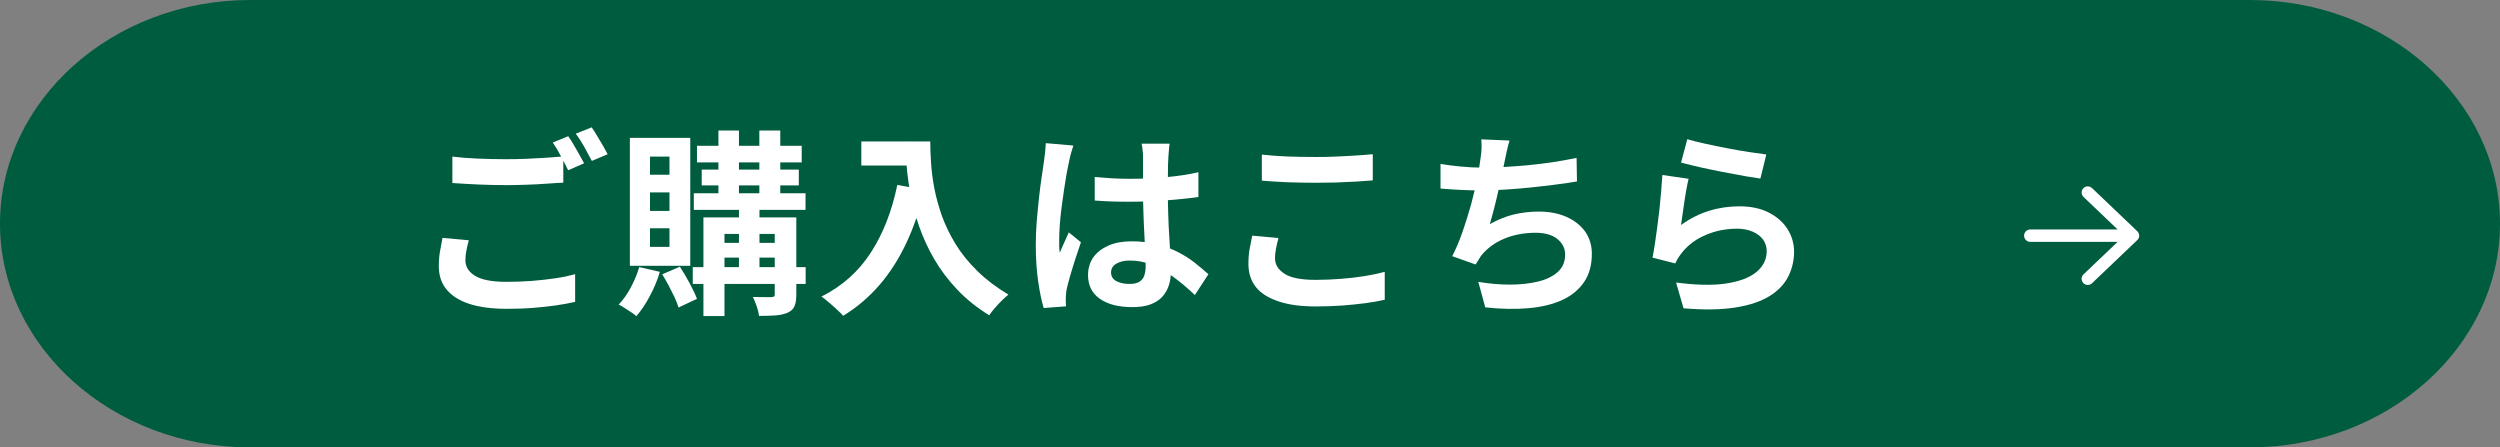
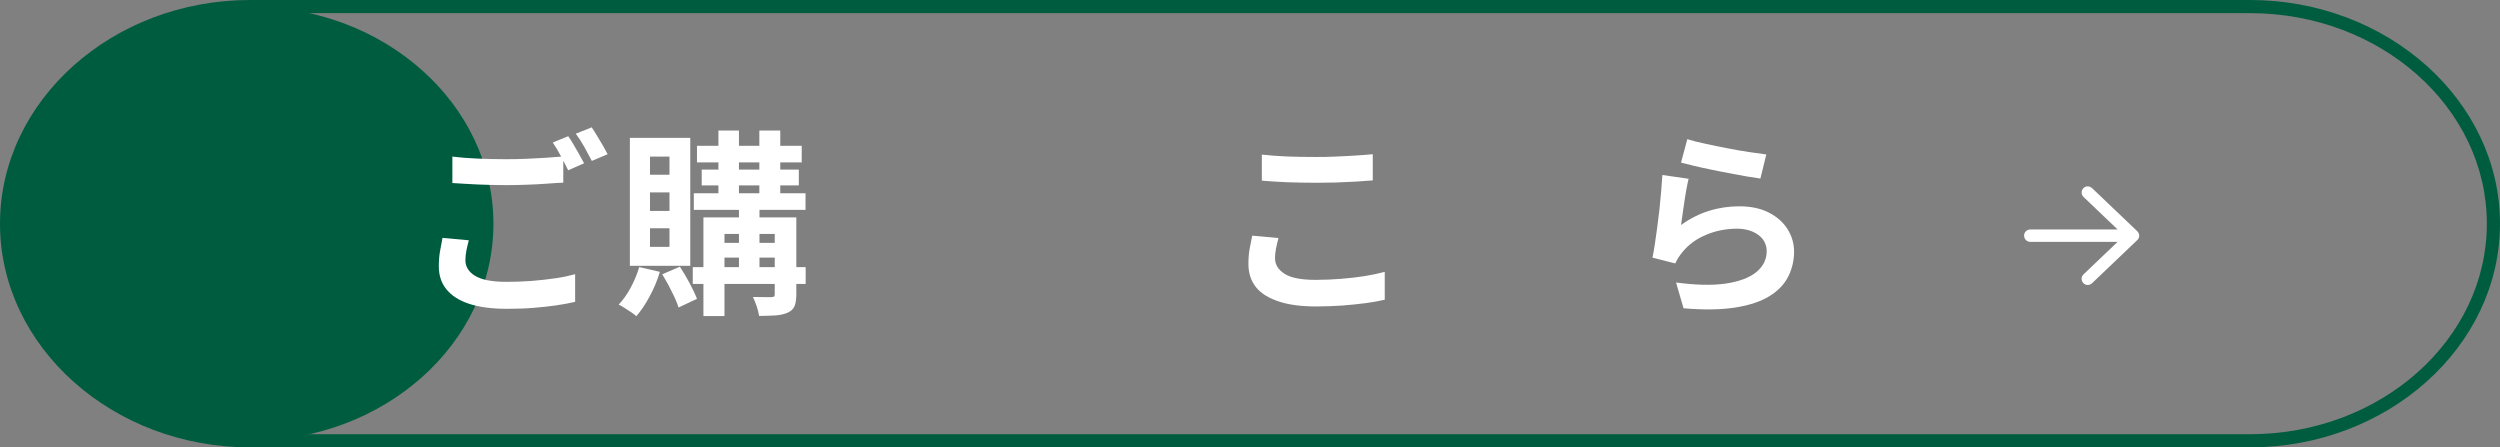
<svg xmlns="http://www.w3.org/2000/svg" viewBox="0 0 190 34">
  <rect x="0" y="0" width="190" height="34" fill="#808080" stroke="none" />
-   <path d="m19 33.5c-10.2 0-18.5-7.4-18.5-16.5s8.3-16.5 18.5-16.5h152c10.2 0 18.5 7.4 18.5 16.5s-8.3 16.5-18.5 16.5z" fill="#005c3f" />
+   <path d="m19 33.5c-10.2 0-18.5-7.4-18.5-16.5s8.3-16.5 18.5-16.5c10.2 0 18.5 7.4 18.5 16.5s-8.3 16.5-18.5 16.5z" fill="#005c3f" />
  <path d="m171 1c9.93 0 18 7.18 18 16s-8.07 16-18 16h-152c-9.93 0-18-7.18-18-16s8.07-16 18-16zm0-1h-152c-10.45 0-19 7.65-19 17s8.55 17 19 17h152c10.45 0 19-7.65 19-17s-8.55-17-19-17z" fill="#005c3f" />
  <g fill="#fff">
    <path d="m35.63 18.26c-.07.26-.13.51-.18.76s-.08.5-.08.75c0 .49.24.89.73 1.19s1.27.46 2.35.46c.68 0 1.34-.02 1.97-.07s1.23-.12 1.79-.2 1.06-.19 1.5-.31v2.1c-.42.1-.9.19-1.45.27s-1.13.14-1.75.19-1.29.07-1.99.07c-1.15 0-2.11-.13-2.87-.38s-1.33-.62-1.72-1.1c-.39-.47-.58-1.06-.58-1.75 0-.43.03-.83.1-1.19.07-.37.13-.69.18-.97l1.98.18zm-1.26-6.36c.55.07 1.17.12 1.86.15s1.43.05 2.22.05c.5 0 1.01-.01 1.53-.03s1.02-.05 1.52-.08c.49-.03.92-.07 1.31-.1v1.99c-.35.02-.77.04-1.27.08s-1.01.06-1.54.08c-.54.02-1.04.03-1.52.03-.78 0-1.51-.02-2.18-.05s-1.31-.07-1.92-.11v-2zm8.82-1.54c.13.18.27.39.41.64s.29.5.43.75.26.47.36.66l-1.21.53c-.15-.31-.33-.67-.55-1.07-.21-.4-.42-.75-.62-1.04l1.18-.48zm1.78-.68c.13.19.27.41.42.66s.3.5.44.74c.14.25.26.46.35.64l-1.2.51c-.16-.31-.35-.66-.57-1.06-.22-.39-.44-.73-.65-1.01l1.2-.48z" />
    <path d="m48.59 20.3 1.56.36c-.19.63-.44 1.25-.77 1.85-.32.61-.66 1.11-1.02 1.52-.09-.09-.22-.19-.39-.3s-.34-.22-.51-.33-.31-.2-.44-.25c.34-.36.65-.79.92-1.3s.49-1.03.64-1.55zm-.72-9.82h4.59v9.72h-4.59zm1.53 1.42v1.38h1.48v-1.38zm0 2.72v1.41h1.48v-1.41zm0 2.73v1.41h1.48v-1.41zm.94 3.49 1.33-.57c.25.38.5.8.74 1.25s.43.85.56 1.19l-1.4.66c-.07-.23-.17-.49-.31-.79-.14-.29-.29-.59-.45-.9-.17-.3-.33-.59-.49-.85zm2.31-.54h8.58v1.28h-8.58zm.08-5.61h8.49v1.26h-8.49zm.24-3.61h7.96v1.26h-7.96zm.36 1.81h7.38v1.2h-7.38zm.12 3.63h6.15v1.26h-4.54v6.24h-1.6v-7.5zm.79 1.94h5.34v1.12h-5.34zm.36-8.54h1.56v5.33h-1.56zm1.56 5.36h1.56v5.38h-1.56zm2.73 1.24h1.63v5.85c0 .37-.04.66-.13.88-.08.21-.25.38-.5.5-.26.12-.57.19-.92.22-.35.02-.78.04-1.28.04-.03-.22-.09-.46-.18-.73s-.19-.5-.29-.71c.29 0 .58.01.86.01h.56c.09 0 .15-.02.19-.05s.05-.09.05-.17v-5.83zm-1.18-6.6h1.59v5.33h-1.59z" />
-     <path d="m68.19 14.05 2.06.38c-.34 1.48-.8 2.83-1.37 4.04s-1.25 2.28-2.05 3.2-1.71 1.7-2.75 2.33c-.11-.13-.27-.29-.47-.47-.2-.19-.41-.37-.62-.55-.21-.19-.4-.33-.56-.44 1.57-.79 2.82-1.9 3.75-3.34.93-1.43 1.6-3.14 2.01-5.12zm-2.73-3.3h4.26v1.83h-4.26zm3.38 0h1.86c0 .48.02 1.02.06 1.63.04.6.12 1.25.25 1.93.13.69.33 1.39.58 2.11.26.72.61 1.43 1.04 2.14.44.71.98 1.38 1.64 2.03s1.45 1.25 2.37 1.8c-.13.1-.29.25-.48.43s-.37.39-.55.59-.32.39-.43.55c-.94-.58-1.75-1.23-2.44-1.96s-1.27-1.5-1.74-2.31-.85-1.64-1.14-2.47-.51-1.65-.66-2.45-.25-1.54-.3-2.23-.07-1.29-.07-1.8z" />
-     <path d="m81.57 11.08c-.03.1-.07.24-.13.42s-.1.36-.14.53-.06.3-.08.39c-.05.21-.1.49-.17.85-.06.36-.12.75-.19 1.2s-.13.9-.19 1.37c-.06.46-.1.9-.13 1.32s-.04.77-.04 1.07v.49c0 .17.02.34.05.49.07-.18.14-.36.22-.53s.15-.34.23-.51.15-.34.23-.51l.92.75c-.14.41-.28.84-.43 1.29s-.27.88-.39 1.27c-.12.4-.2.74-.26 1-.02.1-.04.22-.05.36s-.02.25-.02.34v.29c0 .11.01.22.02.32l-1.7.13c-.16-.53-.3-1.21-.42-2.03-.12-.83-.18-1.75-.18-2.77 0-.56.02-1.15.07-1.76s.11-1.21.17-1.78.13-1.09.2-1.57c.07-.47.12-.86.17-1.15.03-.21.06-.45.09-.71s.05-.52.06-.76l2.07.18zm7.32-.17c-.02.14-.04.29-.05.46-.02.17-.03.34-.04.51-.01.16-.02.38-.03.64 0 .27-.01.57-.01.91v1.06c0 .68 0 1.32.03 1.91.02.59.04 1.14.08 1.65.03.5.06.97.08 1.39s.04.81.04 1.17c0 .39-.05.75-.16 1.08s-.27.62-.5.87-.53.44-.91.58-.83.2-1.37.2c-1.04 0-1.86-.21-2.46-.63s-.9-1.02-.9-1.81c0-.51.14-.96.4-1.34.27-.38.66-.68 1.16-.9s1.09-.32 1.77-.32 1.35.08 1.94.23c.58.15 1.11.35 1.59.6s.91.52 1.28.82.71.58 1.01.85l-1.03 1.58c-.57-.54-1.12-1-1.67-1.4-.54-.39-1.08-.69-1.61-.9s-1.09-.32-1.66-.32c-.42 0-.76.08-1.03.24s-.4.38-.4.67.14.52.41.66.6.21.99.21c.31 0 .56-.05.74-.16s.31-.26.38-.46c.07-.21.11-.45.11-.74 0-.26 0-.6-.03-1.02s-.04-.89-.07-1.41-.05-1.06-.07-1.63c-.02-.56-.03-1.12-.03-1.66 0-.57 0-1.09 0-1.55s0-.81 0-1.04c0-.11 0-.26-.03-.46-.02-.2-.04-.38-.08-.53h2.15zm-5.7 2.54c.43.04.86.07 1.3.1.44.02.88.04 1.33.04.92 0 1.83-.04 2.74-.12s1.75-.2 2.52-.38v1.88c-.78.11-1.62.2-2.53.26-.91.07-1.82.1-2.73.1-.44 0-.88 0-1.31-.02-.44-.01-.87-.04-1.31-.07v-1.79z" />
    <path d="m97.16 18.11c-.07.26-.13.51-.18.76s-.08.5-.08.75c0 .48.24.88.73 1.19.48.31 1.27.46 2.35.46.68 0 1.33-.03 1.96-.08s1.23-.12 1.79-.21 1.07-.2 1.51-.32v2.12c-.43.1-.92.19-1.46.26s-1.12.13-1.75.18c-.62.04-1.29.07-1.99.07-1.14 0-2.09-.12-2.86-.38s-1.35-.61-1.73-1.09-.57-1.06-.57-1.75c0-.44.03-.84.1-1.2s.13-.68.19-.96l1.96.18zm-1.26-6.36c.55.06 1.17.11 1.86.14s1.43.04 2.22.04c.49 0 1 0 1.52-.03s1.03-.04 1.52-.08c.49-.03.92-.06 1.31-.1v1.99c-.35.03-.77.06-1.27.09s-1.01.05-1.54.07c-.54.01-1.04.02-1.52.02-.78 0-1.51-.02-2.18-.04-.67-.03-1.31-.07-1.92-.12z" />
-     <path d="m109.49 12.46c.48.08 1 .15 1.56.2s1.07.08 1.54.08 1.01-.01 1.58-.04 1.18-.08 1.82-.13c.64-.06 1.28-.14 1.93-.23.65-.1 1.28-.21 1.9-.34l.03 1.79c-.48.08-1.02.16-1.63.24s-1.24.15-1.9.22-1.31.12-1.95.16-1.23.06-1.77.06c-.58 0-1.13-.01-1.66-.04-.52-.03-1.01-.06-1.46-.1v-1.86zm5.23-1.76c-.08.26-.15.52-.2.77s-.11.51-.16.76c-.05.24-.11.51-.17.83-.07.31-.14.64-.21.98-.08.34-.16.69-.24 1.04s-.17.69-.26 1.03-.17.64-.25.92c.61-.34 1.21-.58 1.81-.73.6-.14 1.23-.22 1.91-.22.81 0 1.52.14 2.12.41s1.07.65 1.41 1.12c.33.48.5 1.04.5 1.68 0 .84-.19 1.55-.58 2.13s-.94 1.04-1.65 1.37-1.57.54-2.56.63c-1 .09-2.1.07-3.31-.06l-.53-1.94c.82.14 1.62.21 2.41.21s1.49-.08 2.12-.23 1.13-.39 1.51-.73.56-.78.56-1.33c0-.45-.19-.84-.57-1.16s-.94-.49-1.67-.49c-.87 0-1.67.15-2.39.45s-1.31.74-1.76 1.3c-.07.11-.14.22-.2.32-.07.1-.14.21-.22.34l-1.77-.63c.28-.54.54-1.16.78-1.84.24-.69.45-1.38.65-2.08.19-.7.34-1.35.46-1.96.12-.6.21-1.1.25-1.48.05-.32.08-.59.09-.82 0-.22 0-.46-.02-.7l2.13.09z" />
    <path d="m128.33 13.6c-.05.2-.1.46-.16.77s-.11.64-.16.98-.1.67-.14.97c-.04.31-.08.57-.11.78.68-.49 1.39-.85 2.14-1.08.74-.23 1.51-.34 2.29-.34.88 0 1.63.16 2.25.48s1.09.74 1.42 1.26c.32.52.49 1.09.49 1.7 0 .68-.15 1.31-.44 1.89s-.76 1.08-1.42 1.49-1.52.7-2.6.87c-1.07.17-2.38.19-3.94.06l-.57-1.96c1.5.2 2.76.23 3.78.08s1.79-.44 2.32-.87c.53-.44.79-.97.79-1.6 0-.33-.1-.62-.28-.88-.19-.25-.46-.45-.8-.6-.34-.14-.73-.22-1.15-.22-.84 0-1.63.15-2.36.46-.74.3-1.34.74-1.81 1.31-.13.16-.24.31-.32.44s-.16.28-.23.43l-1.73-.44c.06-.29.12-.63.18-1.03.06-.39.12-.82.18-1.28.06-.45.11-.91.17-1.37.05-.46.09-.92.13-1.37s.07-.86.09-1.23l2.01.29zm-.09-3.02c.36.11.81.23 1.35.34.54.12 1.1.24 1.7.35.59.12 1.15.21 1.67.29s.95.14 1.28.18l-.45 1.83c-.3-.04-.66-.1-1.09-.17-.43-.08-.88-.16-1.35-.25-.48-.09-.94-.18-1.4-.28-.46-.09-.88-.19-1.26-.28s-.69-.17-.93-.23l.48-1.8z" />
    <path d="m158.99 14.29 3.44 3.28c.09.09.15.21.15.34s-.05.25-.15.34l-3.44 3.28c-.19.18-.48.17-.66-.02s-.17-.48.02-.66l2.59-2.47h-6.64c-.26 0-.47-.21-.47-.47s.21-.47.47-.47h6.64l-2.59-2.47c-.19-.18-.19-.48-.02-.66.18-.19.46-.19.66-.02z" />
  </g>
</svg>